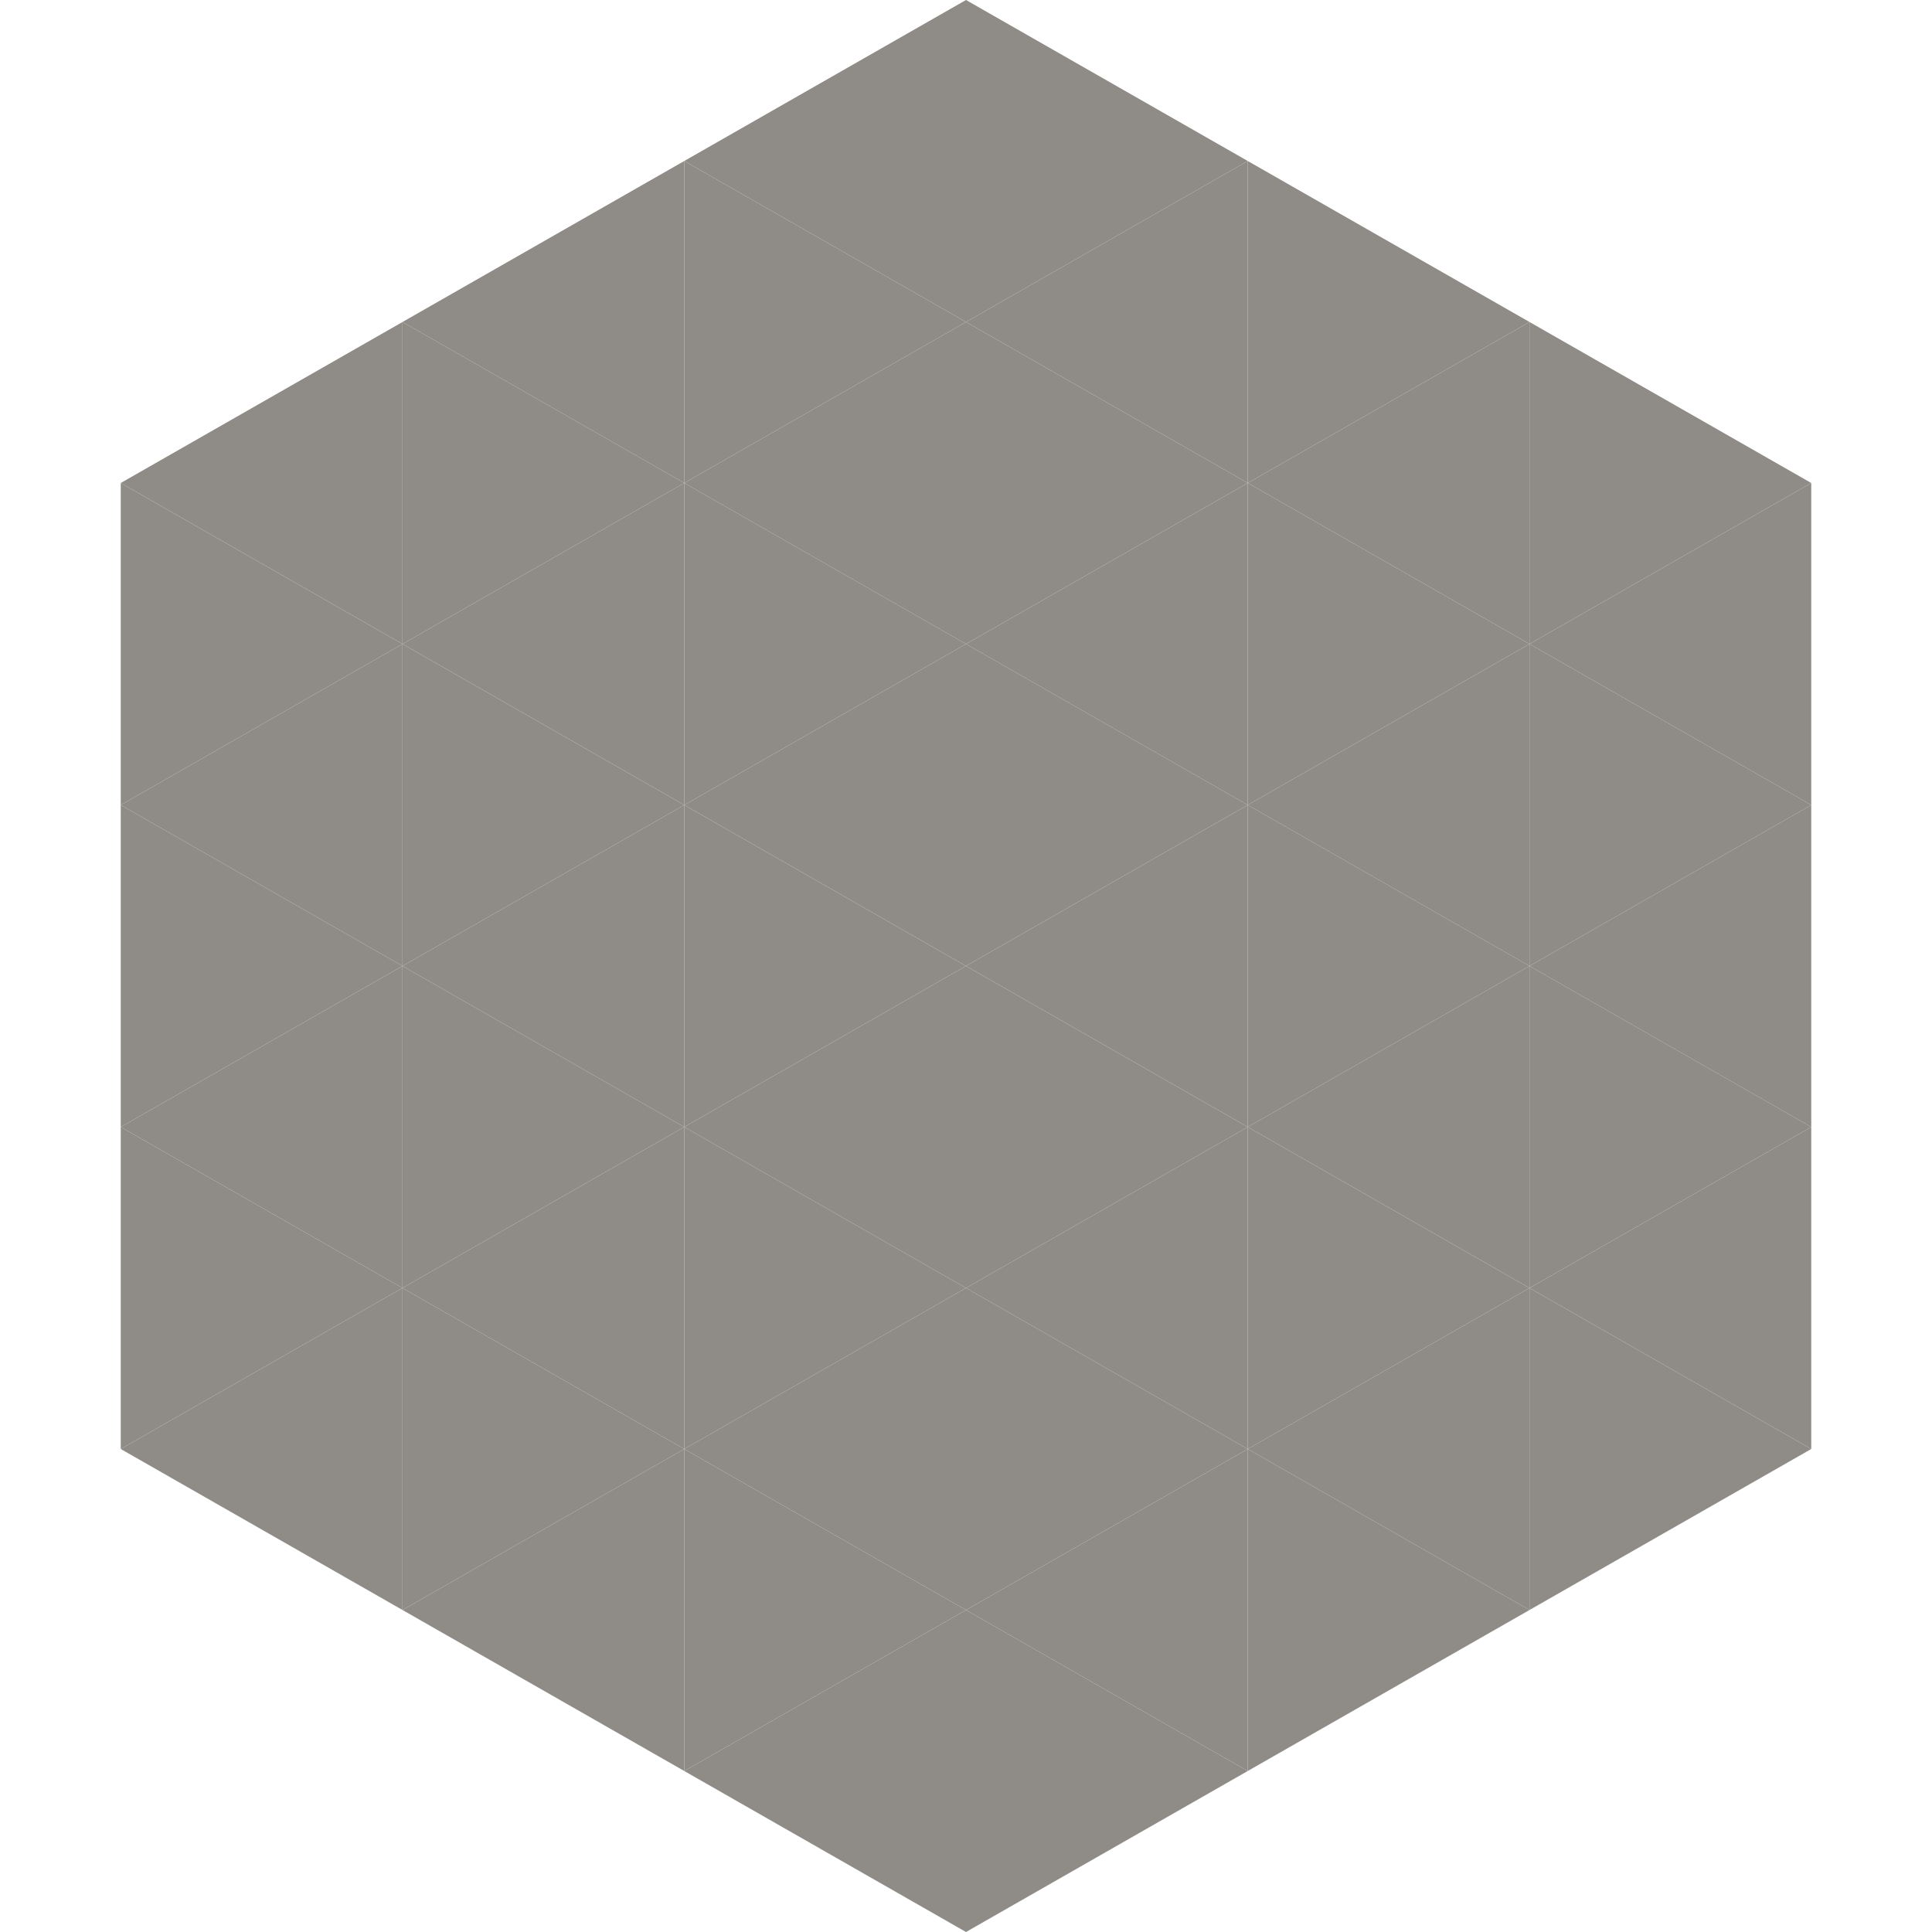
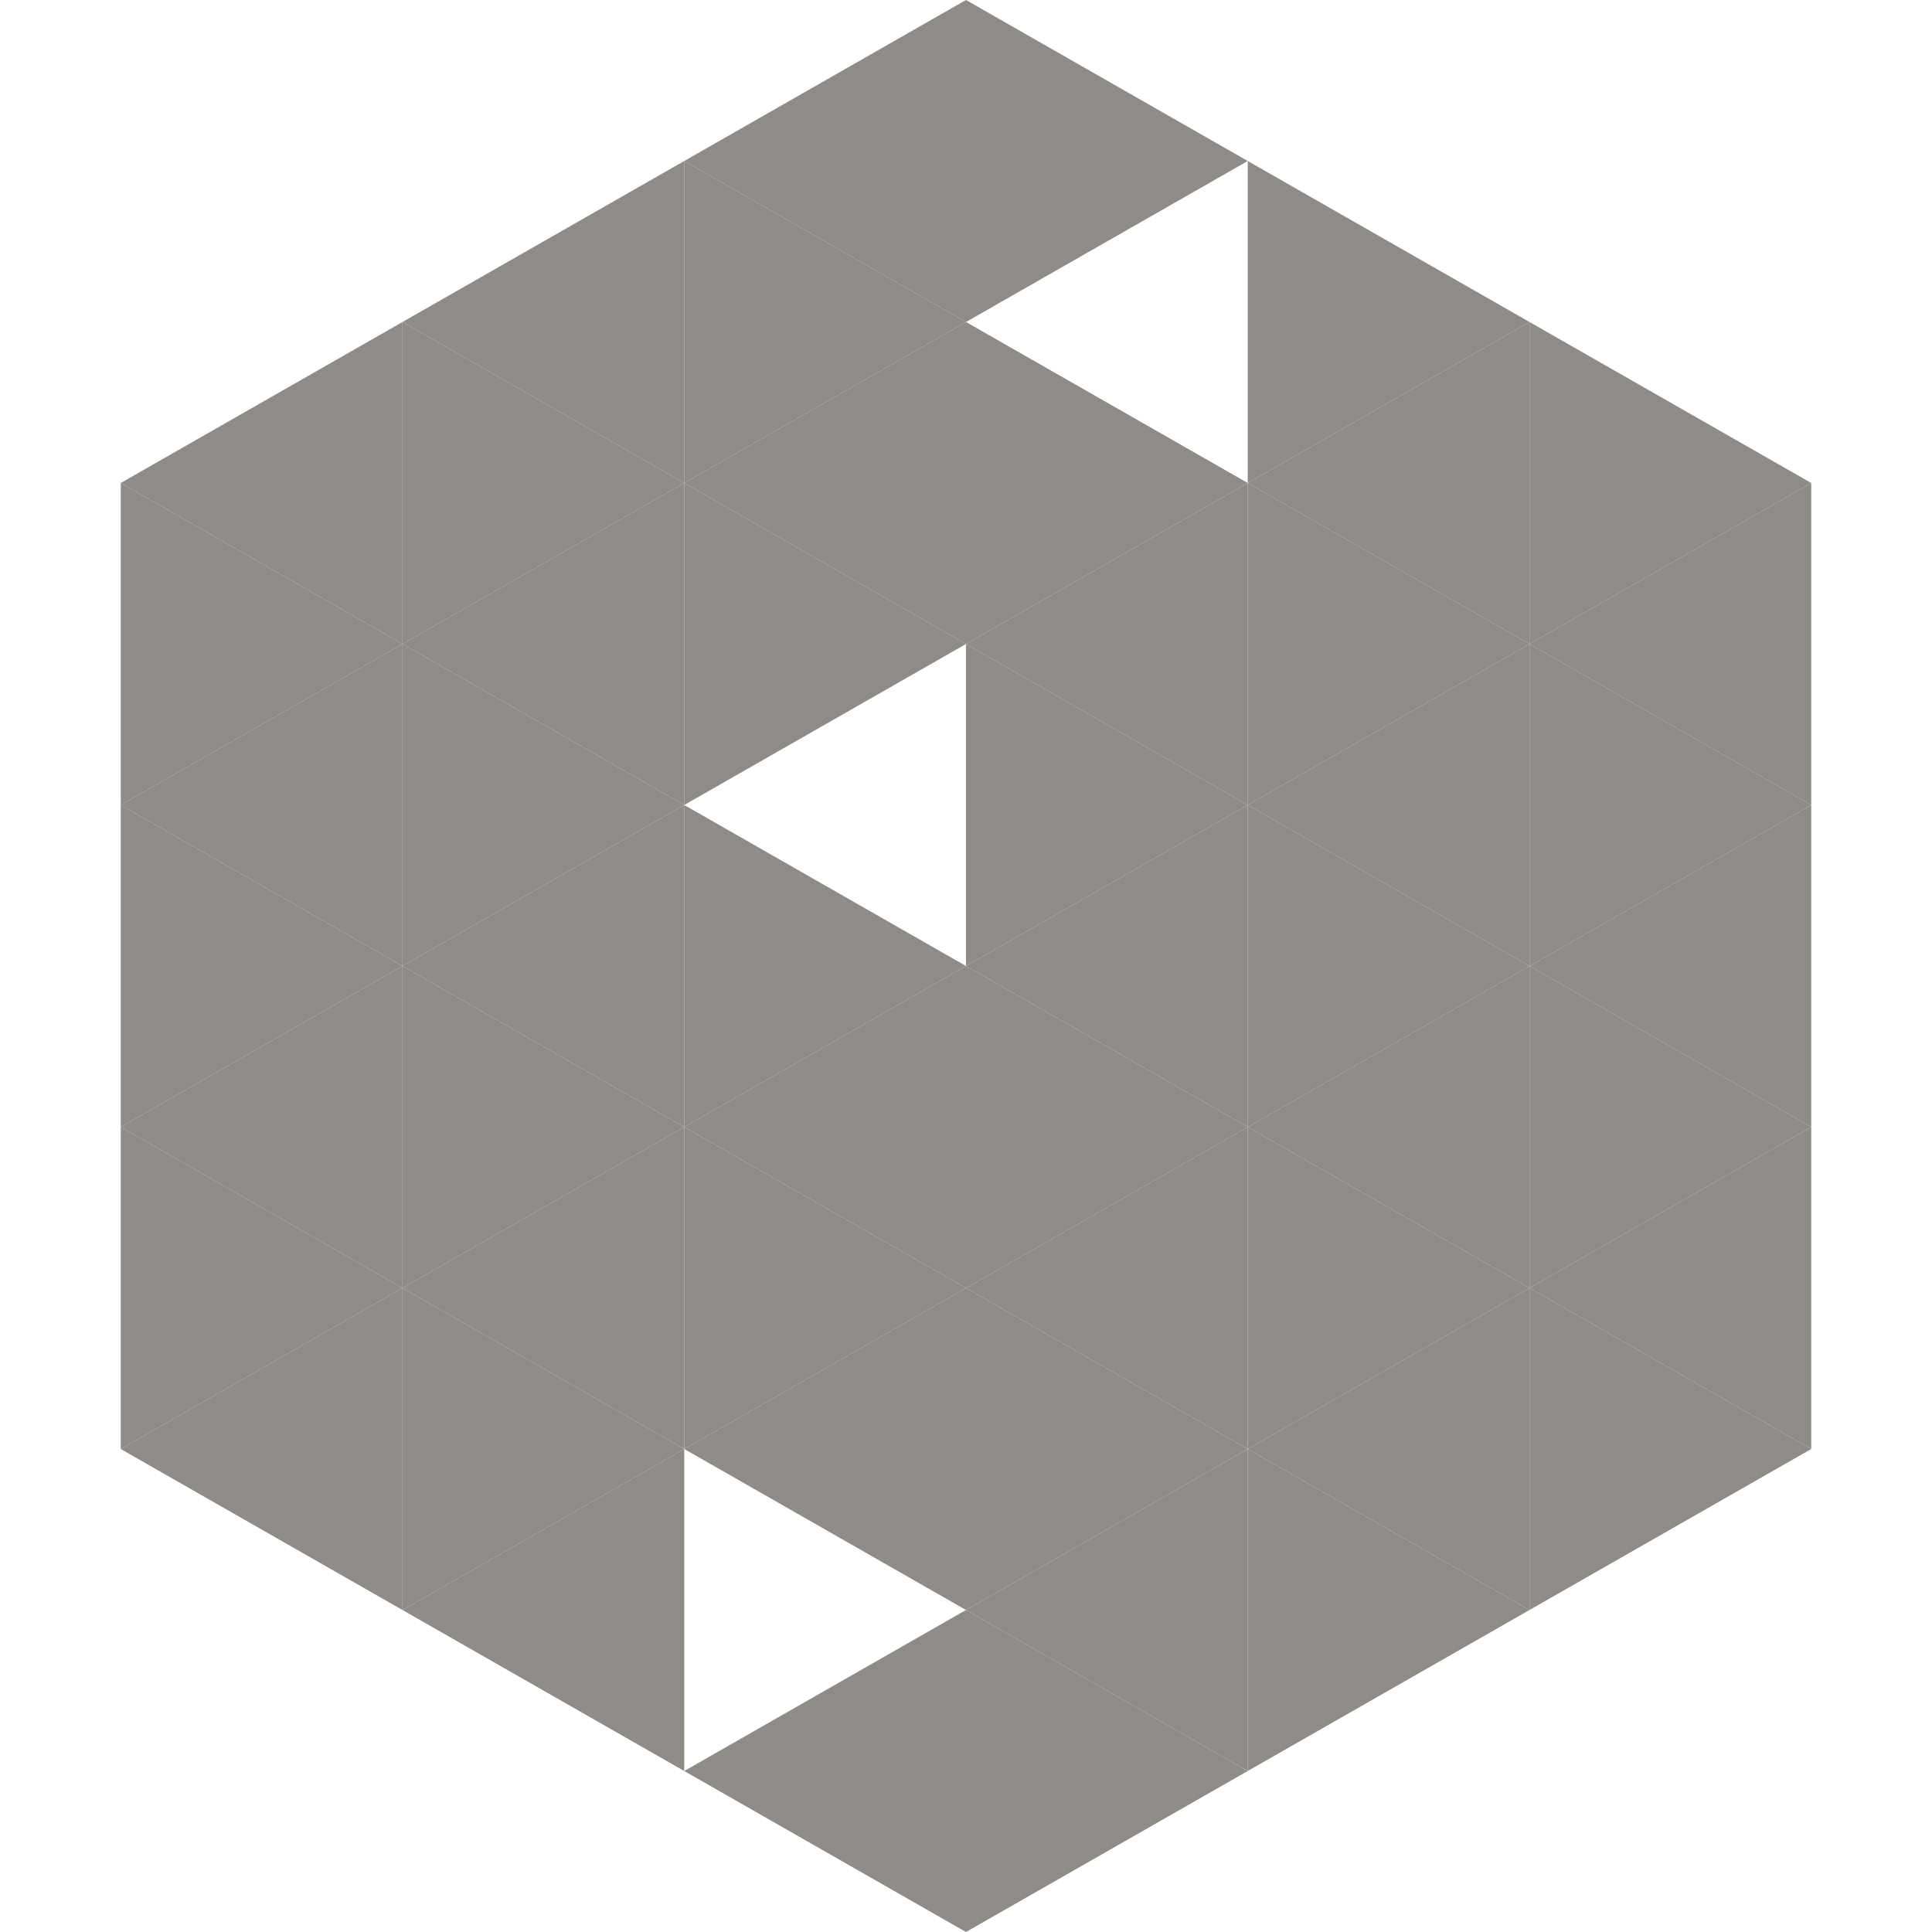
<svg xmlns="http://www.w3.org/2000/svg" width="240" height="240">
  <polygon points="50,40 15,60 50,80" style="fill:rgb(143,140,135)" />
  <polygon points="190,40 225,60 190,80" style="fill:rgb(143,140,135)" />
  <polygon points="15,60 50,80 15,100" style="fill:rgb(143,140,135)" />
  <polygon points="225,60 190,80 225,100" style="fill:rgb(143,140,135)" />
  <polygon points="50,80 15,100 50,120" style="fill:rgb(143,140,135)" />
  <polygon points="190,80 225,100 190,120" style="fill:rgb(143,140,135)" />
  <polygon points="15,100 50,120 15,140" style="fill:rgb(143,140,135)" />
  <polygon points="225,100 190,120 225,140" style="fill:rgb(143,140,135)" />
  <polygon points="50,120 15,140 50,160" style="fill:rgb(143,140,135)" />
  <polygon points="190,120 225,140 190,160" style="fill:rgb(143,140,135)" />
  <polygon points="15,140 50,160 15,180" style="fill:rgb(143,140,135)" />
  <polygon points="225,140 190,160 225,180" style="fill:rgb(143,140,135)" />
  <polygon points="50,160 15,180 50,200" style="fill:rgb(143,140,135)" />
  <polygon points="190,160 225,180 190,200" style="fill:rgb(143,140,135)" />
  <polygon points="15,180 50,200 15,220" style="fill:rgb(255,255,255); fill-opacity:0" />
  <polygon points="225,180 190,200 225,220" style="fill:rgb(255,255,255); fill-opacity:0" />
  <polygon points="50,0 85,20 50,40" style="fill:rgb(255,255,255); fill-opacity:0" />
  <polygon points="190,0 155,20 190,40" style="fill:rgb(255,255,255); fill-opacity:0" />
  <polygon points="85,20 50,40 85,60" style="fill:rgb(143,140,135)" />
  <polygon points="155,20 190,40 155,60" style="fill:rgb(143,140,135)" />
  <polygon points="50,40 85,60 50,80" style="fill:rgb(143,140,135)" />
  <polygon points="190,40 155,60 190,80" style="fill:rgb(143,140,135)" />
  <polygon points="85,60 50,80 85,100" style="fill:rgb(143,140,135)" />
  <polygon points="155,60 190,80 155,100" style="fill:rgb(143,140,135)" />
  <polygon points="50,80 85,100 50,120" style="fill:rgb(143,140,135)" />
  <polygon points="190,80 155,100 190,120" style="fill:rgb(143,140,135)" />
  <polygon points="85,100 50,120 85,140" style="fill:rgb(143,140,135)" />
  <polygon points="155,100 190,120 155,140" style="fill:rgb(143,140,135)" />
  <polygon points="50,120 85,140 50,160" style="fill:rgb(143,140,135)" />
  <polygon points="190,120 155,140 190,160" style="fill:rgb(143,140,135)" />
  <polygon points="85,140 50,160 85,180" style="fill:rgb(143,140,135)" />
  <polygon points="155,140 190,160 155,180" style="fill:rgb(143,140,135)" />
  <polygon points="50,160 85,180 50,200" style="fill:rgb(143,140,135)" />
  <polygon points="190,160 155,180 190,200" style="fill:rgb(143,140,135)" />
  <polygon points="85,180 50,200 85,220" style="fill:rgb(143,140,135)" />
  <polygon points="155,180 190,200 155,220" style="fill:rgb(143,140,135)" />
  <polygon points="120,0 85,20 120,40" style="fill:rgb(143,140,135)" />
  <polygon points="120,0 155,20 120,40" style="fill:rgb(143,140,135)" />
  <polygon points="85,20 120,40 85,60" style="fill:rgb(143,140,135)" />
-   <polygon points="155,20 120,40 155,60" style="fill:rgb(143,140,135)" />
  <polygon points="120,40 85,60 120,80" style="fill:rgb(143,140,135)" />
  <polygon points="120,40 155,60 120,80" style="fill:rgb(143,140,135)" />
  <polygon points="85,60 120,80 85,100" style="fill:rgb(143,140,135)" />
  <polygon points="155,60 120,80 155,100" style="fill:rgb(143,140,135)" />
-   <polygon points="120,80 85,100 120,120" style="fill:rgb(143,140,135)" />
  <polygon points="120,80 155,100 120,120" style="fill:rgb(143,140,135)" />
  <polygon points="85,100 120,120 85,140" style="fill:rgb(143,140,135)" />
  <polygon points="155,100 120,120 155,140" style="fill:rgb(143,140,135)" />
  <polygon points="120,120 85,140 120,160" style="fill:rgb(143,140,135)" />
  <polygon points="120,120 155,140 120,160" style="fill:rgb(143,140,135)" />
  <polygon points="85,140 120,160 85,180" style="fill:rgb(143,140,135)" />
  <polygon points="155,140 120,160 155,180" style="fill:rgb(143,140,135)" />
  <polygon points="120,160 85,180 120,200" style="fill:rgb(143,140,135)" />
  <polygon points="120,160 155,180 120,200" style="fill:rgb(143,140,135)" />
-   <polygon points="85,180 120,200 85,220" style="fill:rgb(143,140,135)" />
  <polygon points="155,180 120,200 155,220" style="fill:rgb(143,140,135)" />
  <polygon points="120,200 85,220 120,240" style="fill:rgb(143,140,135)" />
  <polygon points="120,200 155,220 120,240" style="fill:rgb(143,140,135)" />
  <polygon points="85,220 120,240 85,260" style="fill:rgb(255,255,255); fill-opacity:0" />
  <polygon points="155,220 120,240 155,260" style="fill:rgb(255,255,255); fill-opacity:0" />
</svg>